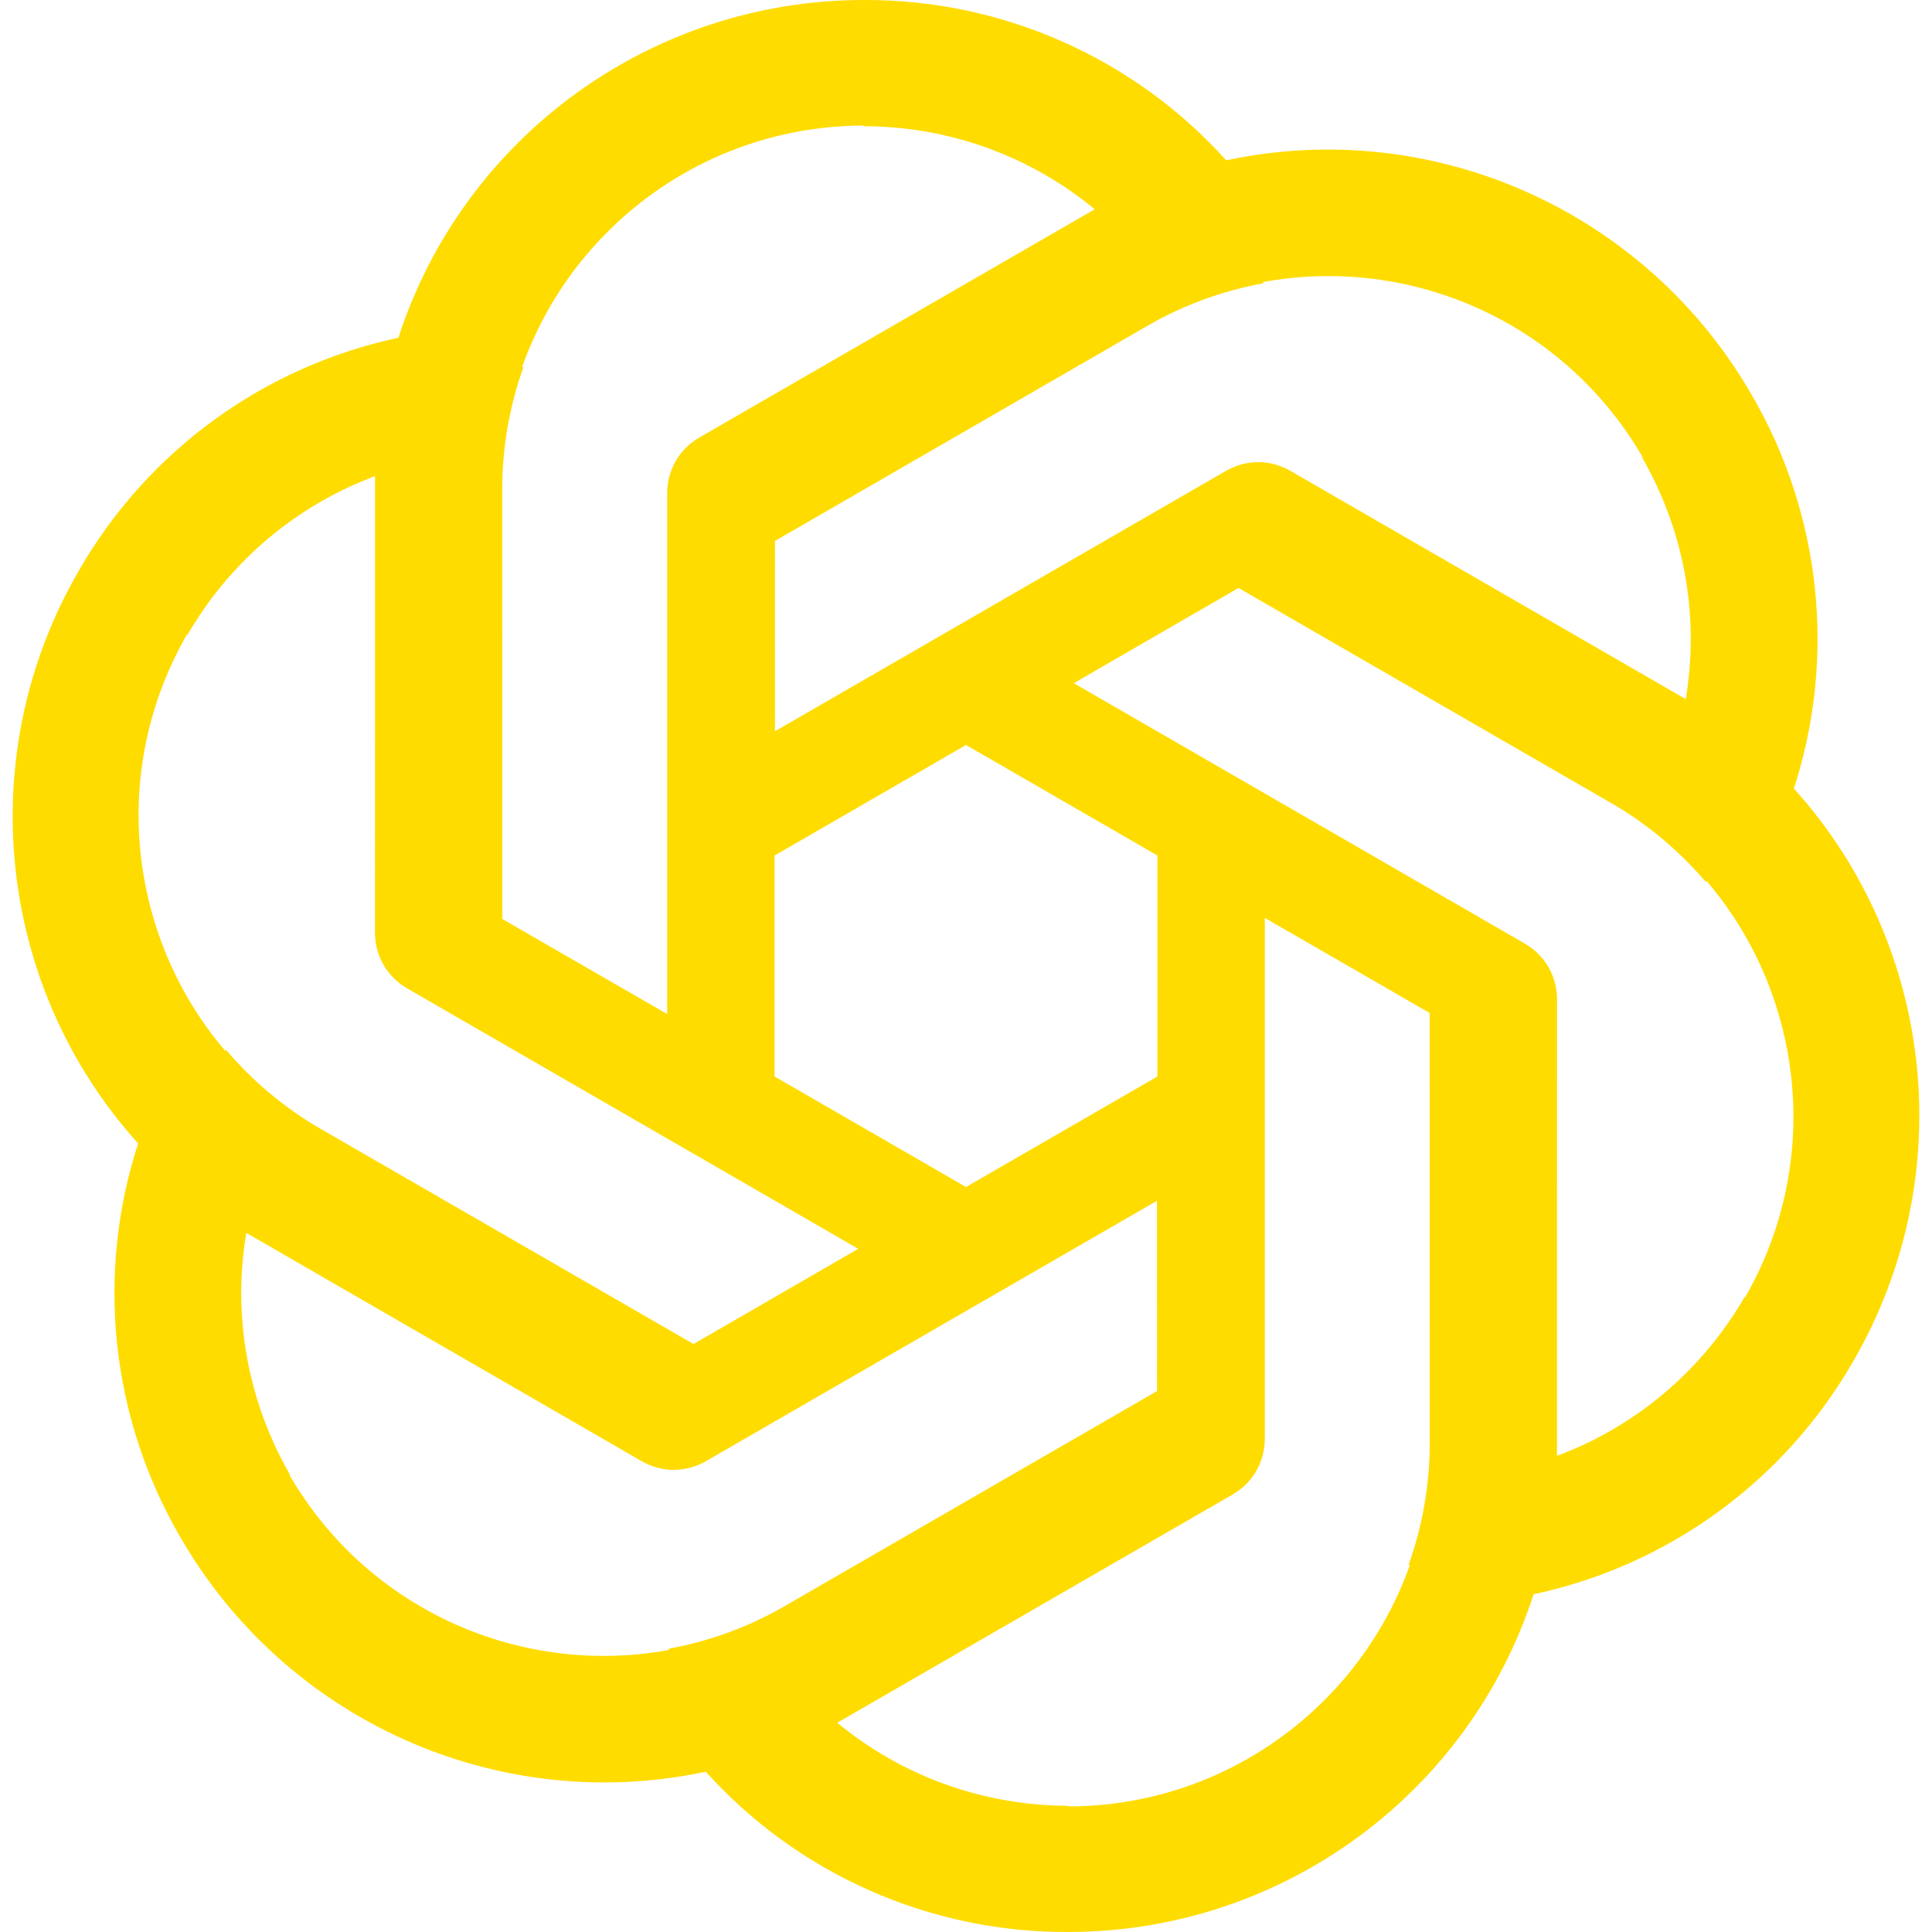
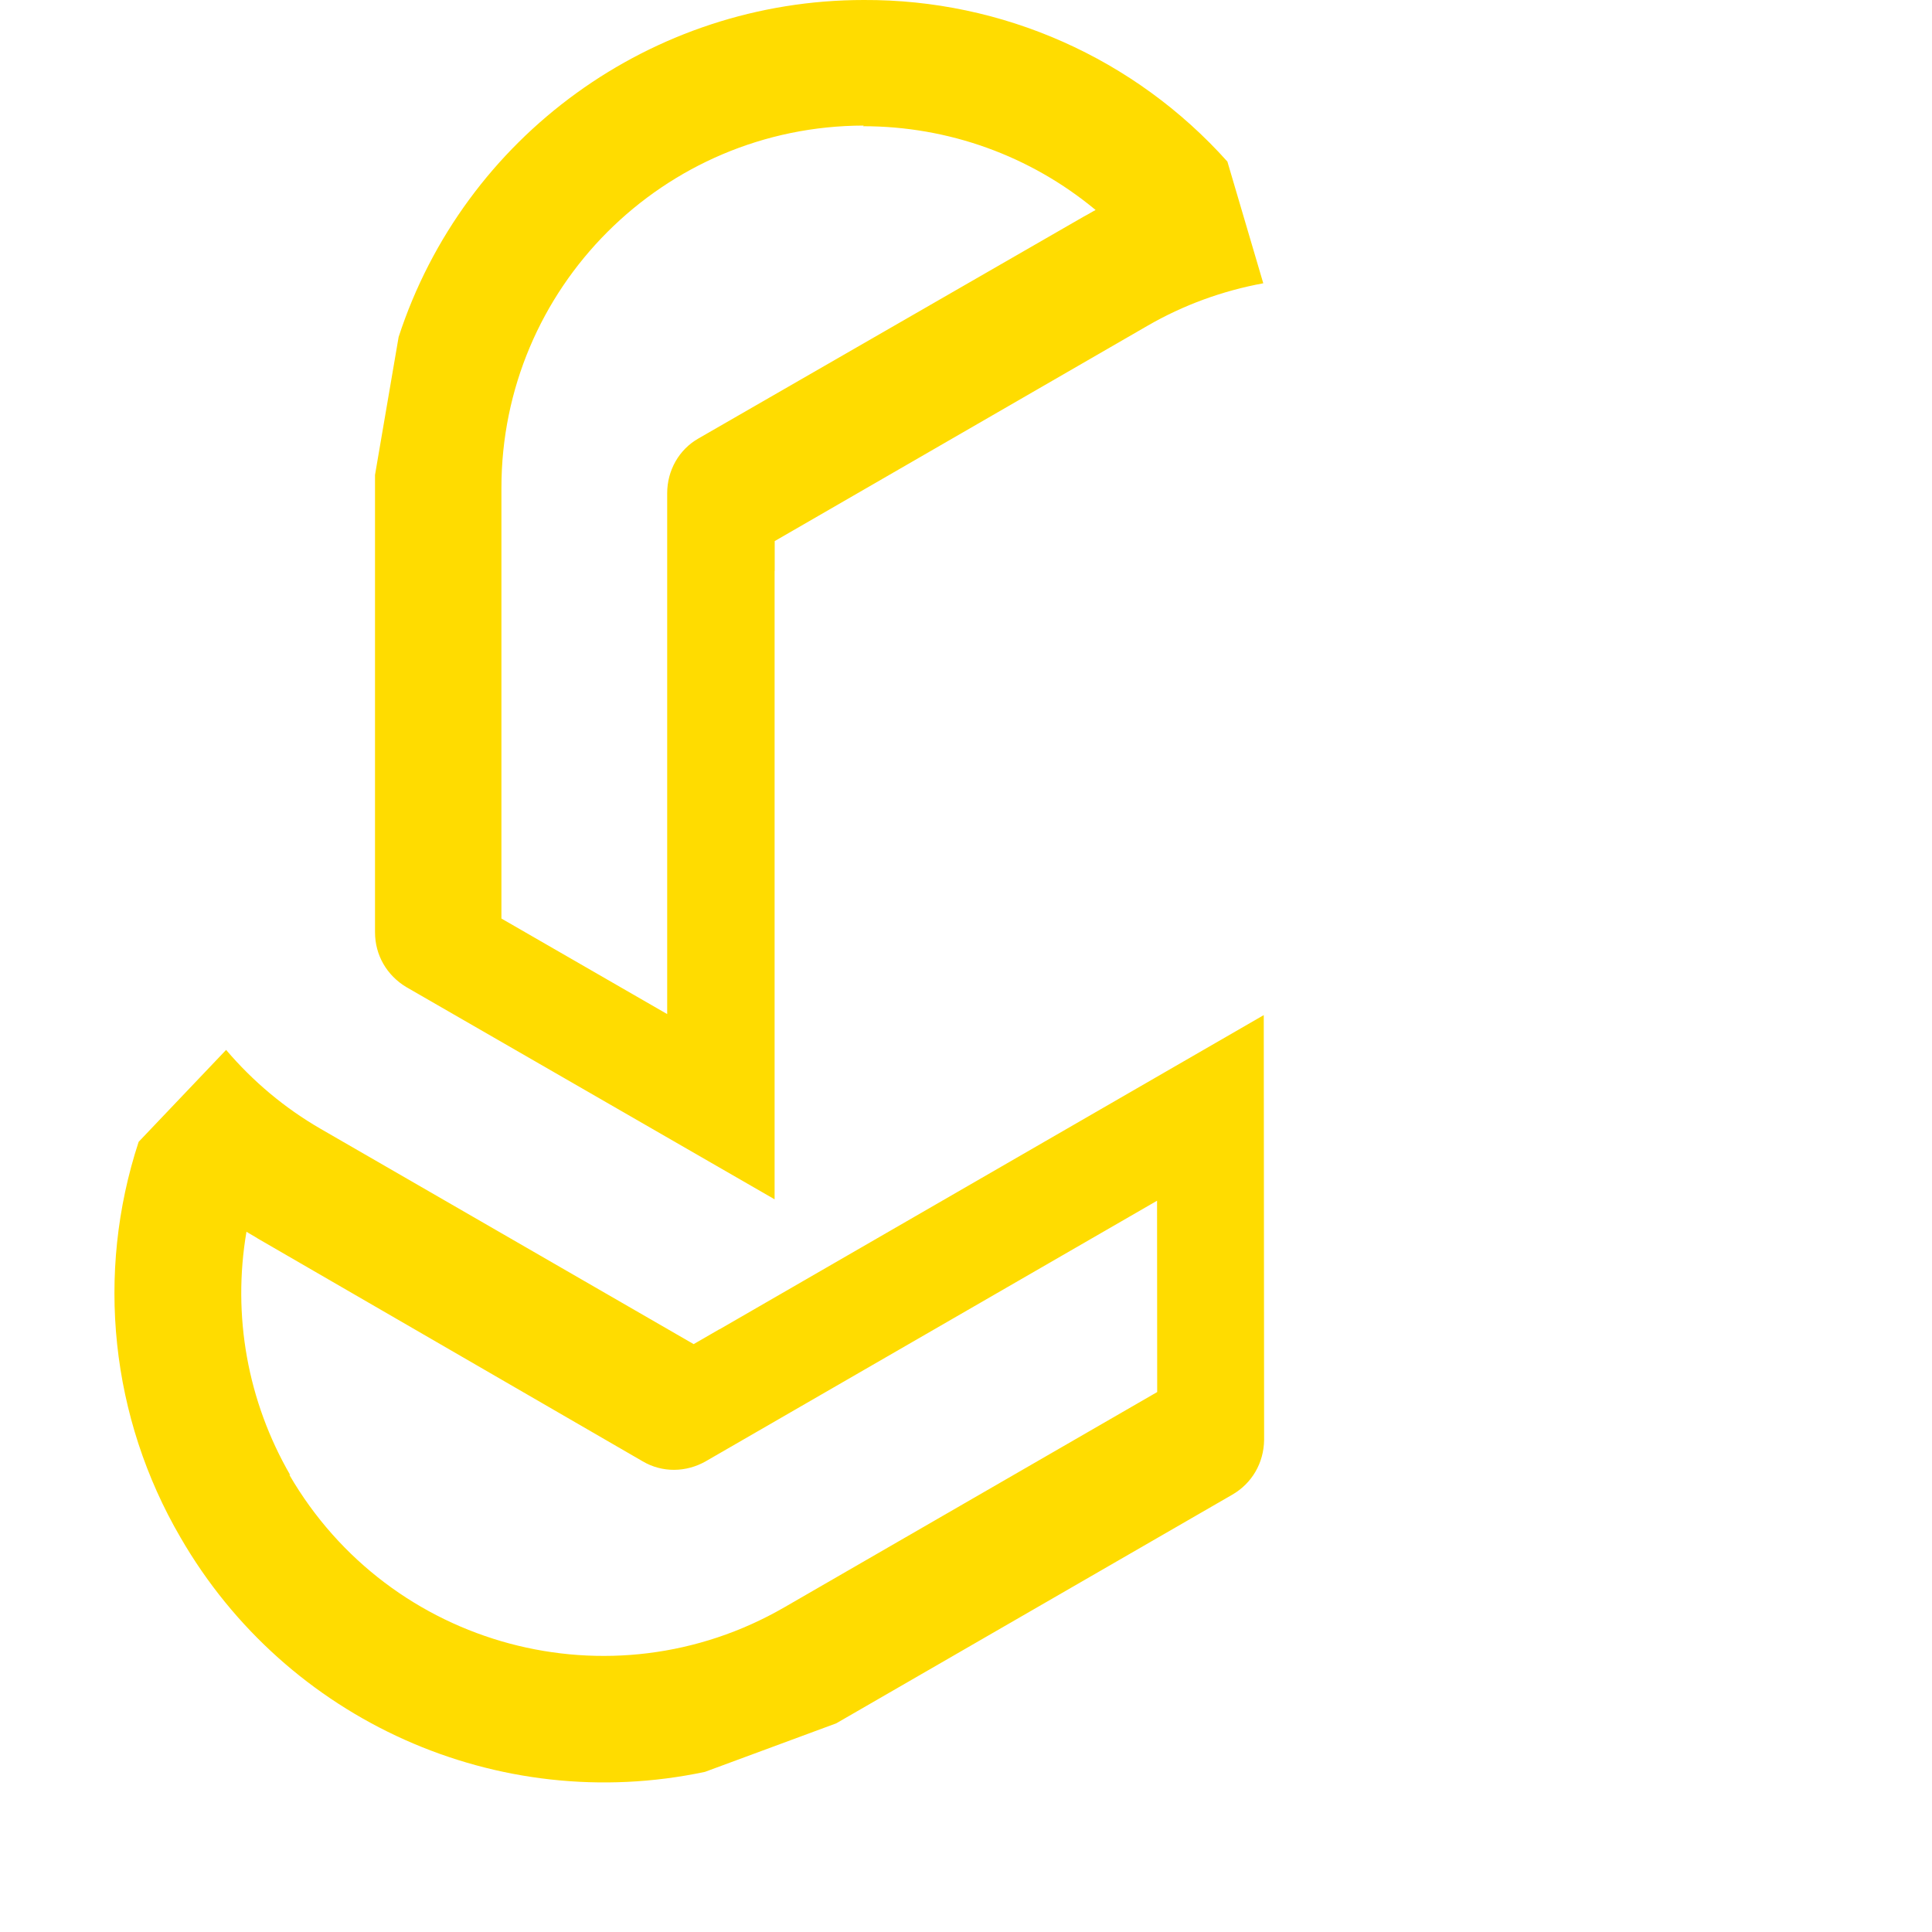
<svg xmlns="http://www.w3.org/2000/svg" id="Layer_1" data-name="Layer 1" viewBox="0 0 2406 2406">
  <defs>
    <style>
      .cls-1 {
        fill: #ffdc00;
        stroke-width: 0px;
      }
    </style>
  </defs>
  <path id="a" class="cls-1" d="m1075.63,0C812.12,0,578.01,169.43,496.43,419.64l-29.41,171.82v569.49c0,28.48,14.64,53.77,39.13,68.41l458.49,264.2v-782.58h.13v-37.13l464.08-268.04c44.87-25.98,93.75-43.73,144.36-53.01l-44.68-151.55C1413.28,72.41,1248.38-.79,1075.63,0Zm0,156.38l-.8.8c106.07,0,208.02,36.6,289.6,104.34-3.33,1.6-9.85,5.72-14.64,8.12l-479.79,276.29c-24.49,13.84-39.13,39.93-39.13,68.41v648.54l-206.42-118.98v-536.08c-.13-249.01,201.76-451.04,451.17-451.44h0Z" />
-   <path id="a-2" data-name="a" class="cls-1" d="m2181.14,491.2c-131.76-228.21-395.53-346.24-653.01-291.79l-163.51,60.44-493.19,284.74c-24.67,14.24-39.24,39.56-39.68,68.09l.44,529.17,677.74-391.29.07.12,32.16-18.57,464.17,267.89c44.93,25.87,84.74,59.32,118.09,98.52l108.91-114.47c53.94-164.23,34.89-343.63-52.18-492.84Zm-135.43,78.19l-1.09-.29c53.04,91.86,72.31,198.45,54.44,302.97-3.05-2.08-9.88-5.67-14.35-8.62l-479.17-277.36c-24.23-14.29-54.14-13.92-78.81.32l-561.66,324.27-.17-238.26,464.26-268.04c215.58-124.62,491.49-50.79,616.54,165.01h0Z" />
-   <path id="a-3" data-name="a" class="cls-1" d="m2308.51,1694.19c131.76-228.21,102.09-515.66-73.81-711.42l-134.09-111.38-493.19-284.74c-24.67-14.24-53.88-14.21-78.81-.32l-458.05,264.97,677.74,391.29-.07.12,32.16,18.57.09,535.93c.06,51.85-9,103.05-26.28,151.52l153.59,37.08c169.2-35.4,315.04-141.6,400.72-291.61Zm-135.43-78.19l-.29-1.09c-53.04,91.86-135.71,161.85-235.16,198.63.28-3.68-.03-11.39.29-16.74l.62-553.65c.26-28.13-15.01-53.85-39.68-68.09l-561.66-324.27,206.25-119.28,464.26,268.04c215.71,124.39,289.73,400.25,165.37,616.45h0Z" />
-   <path id="a-4" data-name="a" class="cls-1" d="m1330.37,2405.99c263.52,0,497.62-169.42,579.2-419.63l29.41-171.82v-569.49c0-28.48-14.64-53.77-39.13-68.41l-458.49-264.2v782.58h-.13v37.13l-464.08,268.04c-44.87,25.98-93.75,43.73-144.36,53.01l44.68,151.55c115.26,128.83,280.15,202.03,452.9,201.23Zm0-156.38l.8-.8c-106.07,0-208.02-36.6-289.6-104.34,3.33-1.6,9.85-5.72,14.64-8.12l479.79-276.29c24.49-13.84,39.13-39.93,39.13-68.41v-648.54l206.42,118.98v536.08c.13,249.01-201.76,451.04-451.17,451.44h0Z" />
  <path id="a-5" data-name="a" class="cls-1" d="m224.86,1914.8c131.76,228.21,395.53,346.24,653.01,291.79l163.51-60.44,493.19-284.74c24.67-14.24,39.24-39.56,39.68-68.09l-.44-529.17-677.74,391.29-.07-.12-32.16,18.57-464.17-267.89c-44.93-25.87-84.74-59.32-118.09-98.52l-108.91,114.47c-53.94,164.23-34.89,343.63,52.18,492.84Zm135.43-78.19l1.09.29c-53.04-91.86-72.31-198.45-54.44-302.97,3.05,2.08,9.88,5.67,14.35,8.62l479.17,277.36c24.23,14.29,54.14,13.92,78.81-.32l561.66-324.27.17,238.26-464.26,268.04c-215.58,124.62-491.49,50.79-616.54-165.01h0Z" />
-   <path id="a-6" data-name="a" class="cls-1" d="m97.49,711.81C-34.26,940.02-4.59,1227.47,171.3,1423.23l134.09,111.38,493.19,284.74c24.67,14.24,53.88,14.21,78.81.32l458.05-264.97-677.74-391.29.07-.12-32.16-18.57-.09-535.93c-.06-51.85,9-103.05,26.28-151.52l-153.59-37.08c-169.2,35.4-315.04,141.6-400.72,291.61Zm135.43,78.19l.29,1.09c53.04-91.86,135.71-161.85,235.16-198.63-.28,3.68.03,11.39-.29,16.74l-.62,553.65c-.26,28.13,15.01,53.85,39.68,68.09l561.66,324.27-206.25,119.28-464.26-268.04c-215.71-124.39-289.73-400.25-165.37-616.45h0Z" />
</svg>